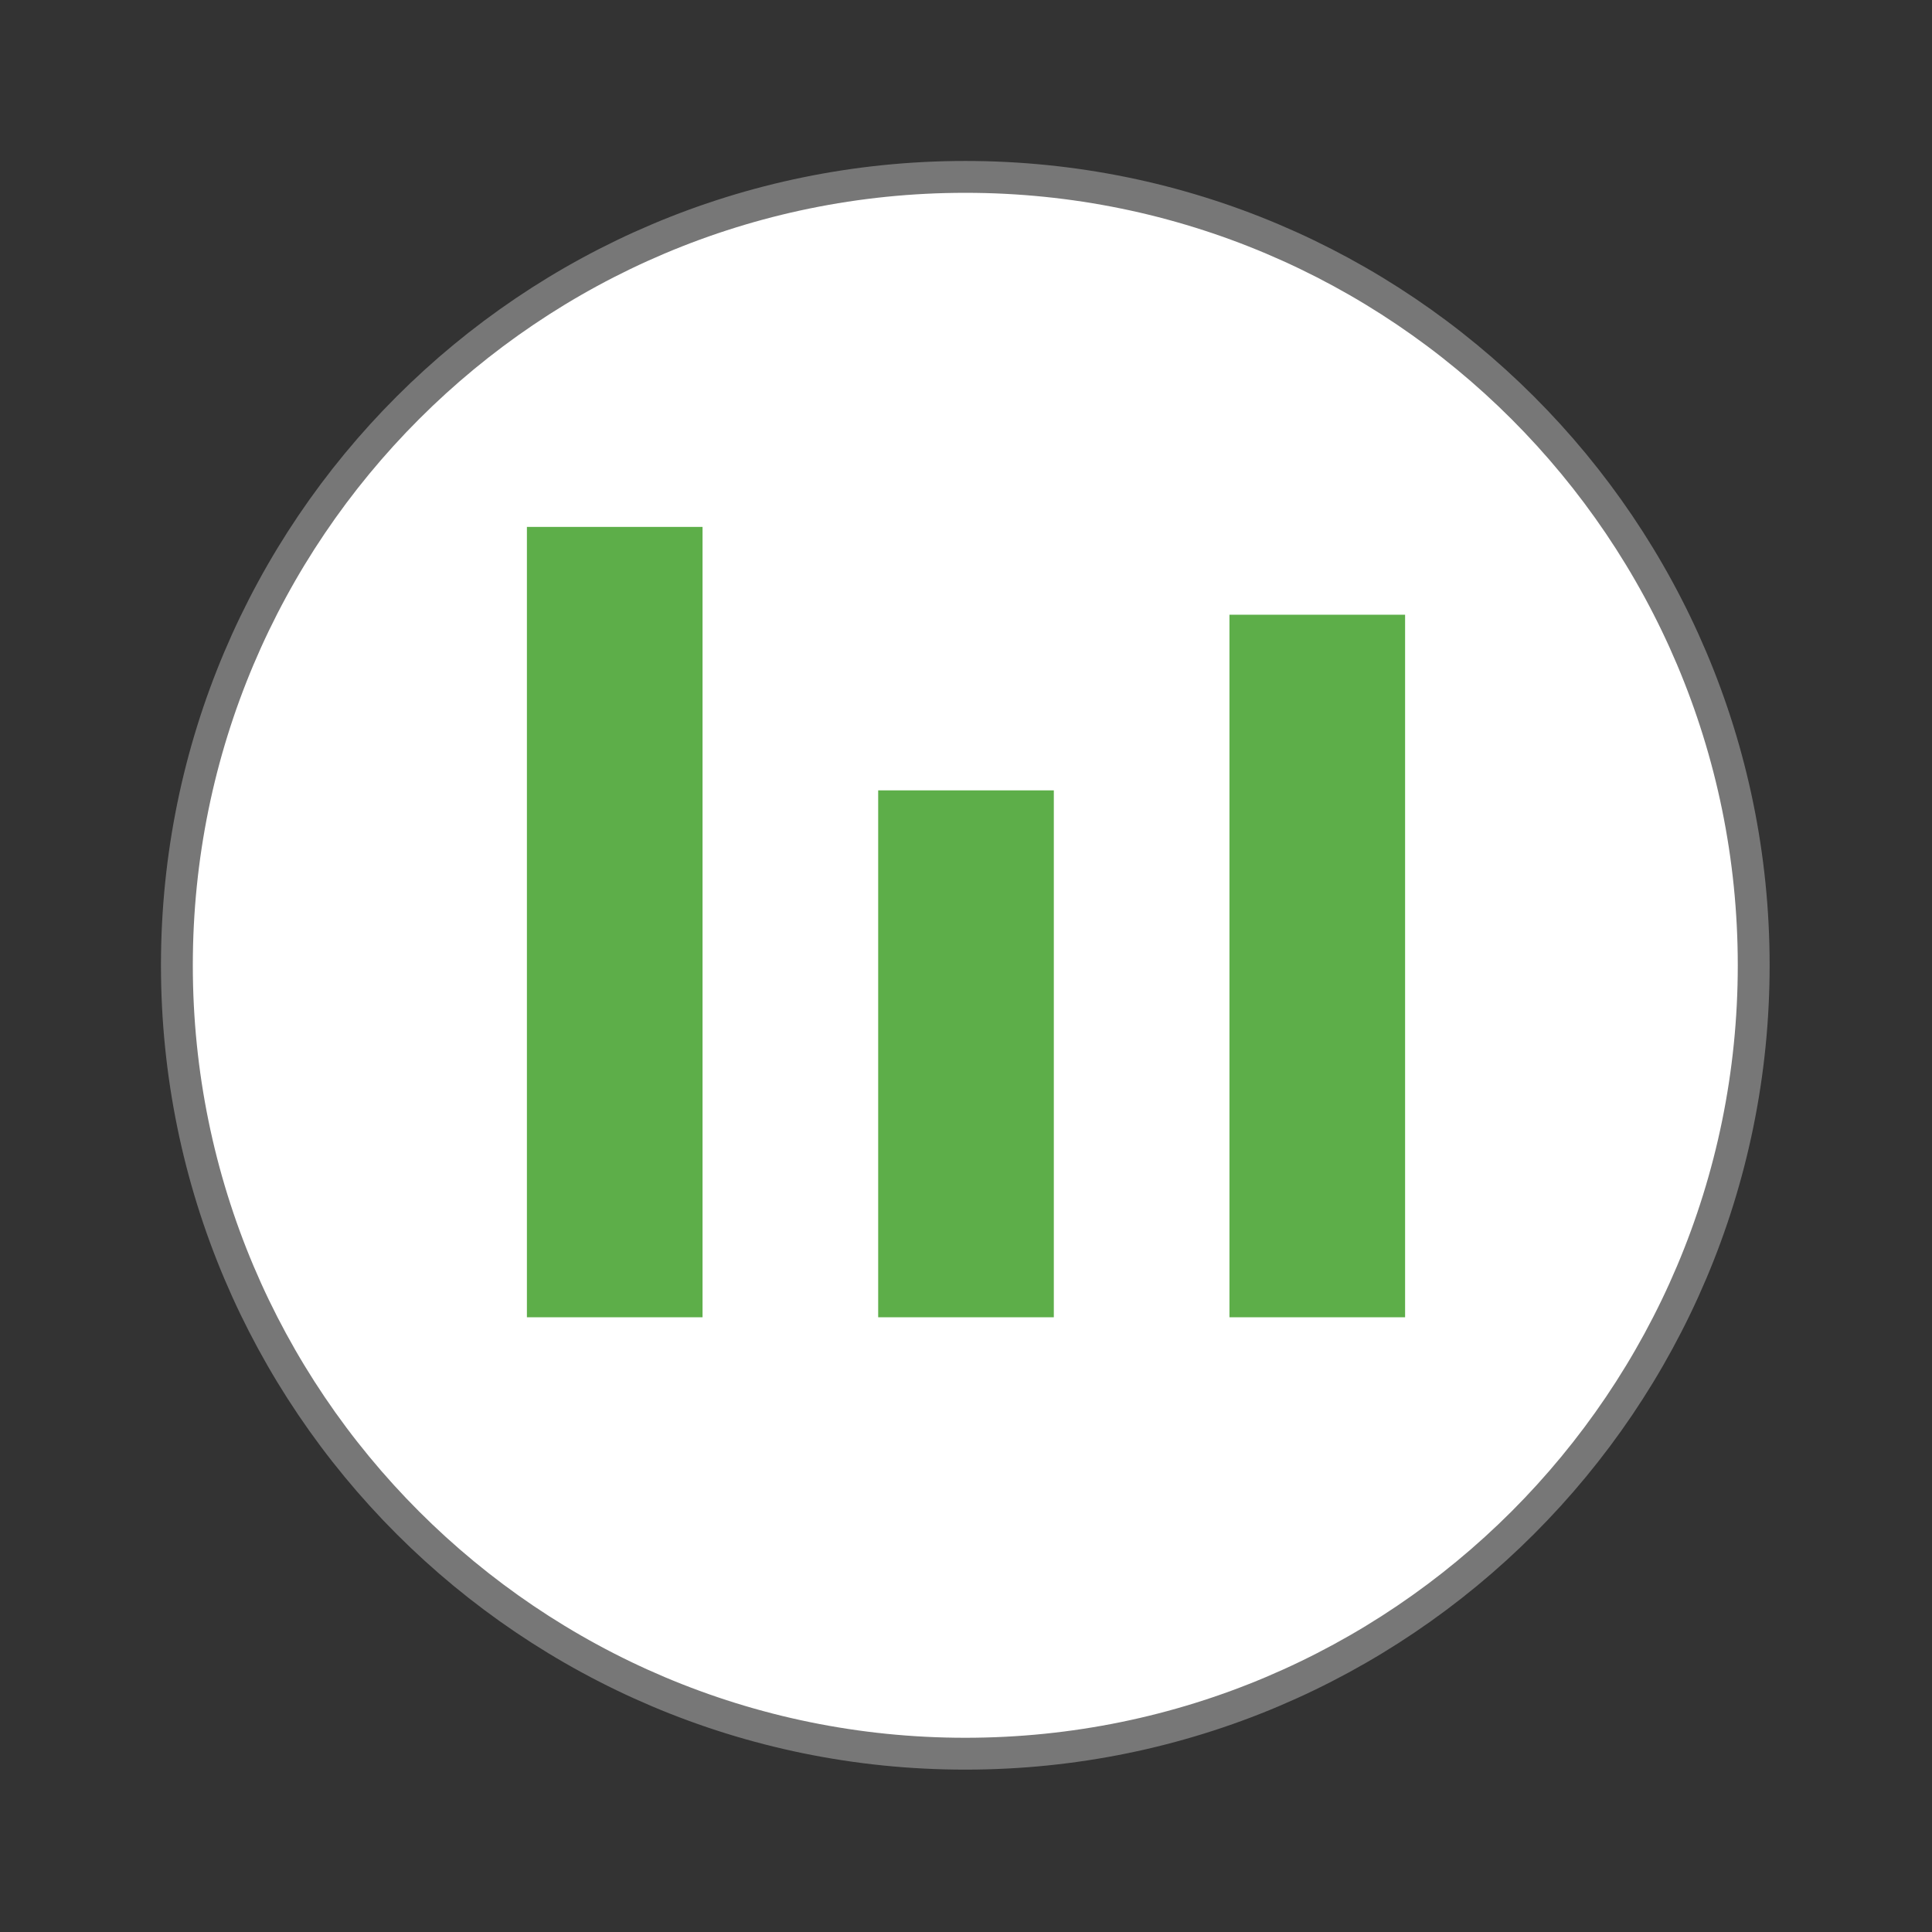
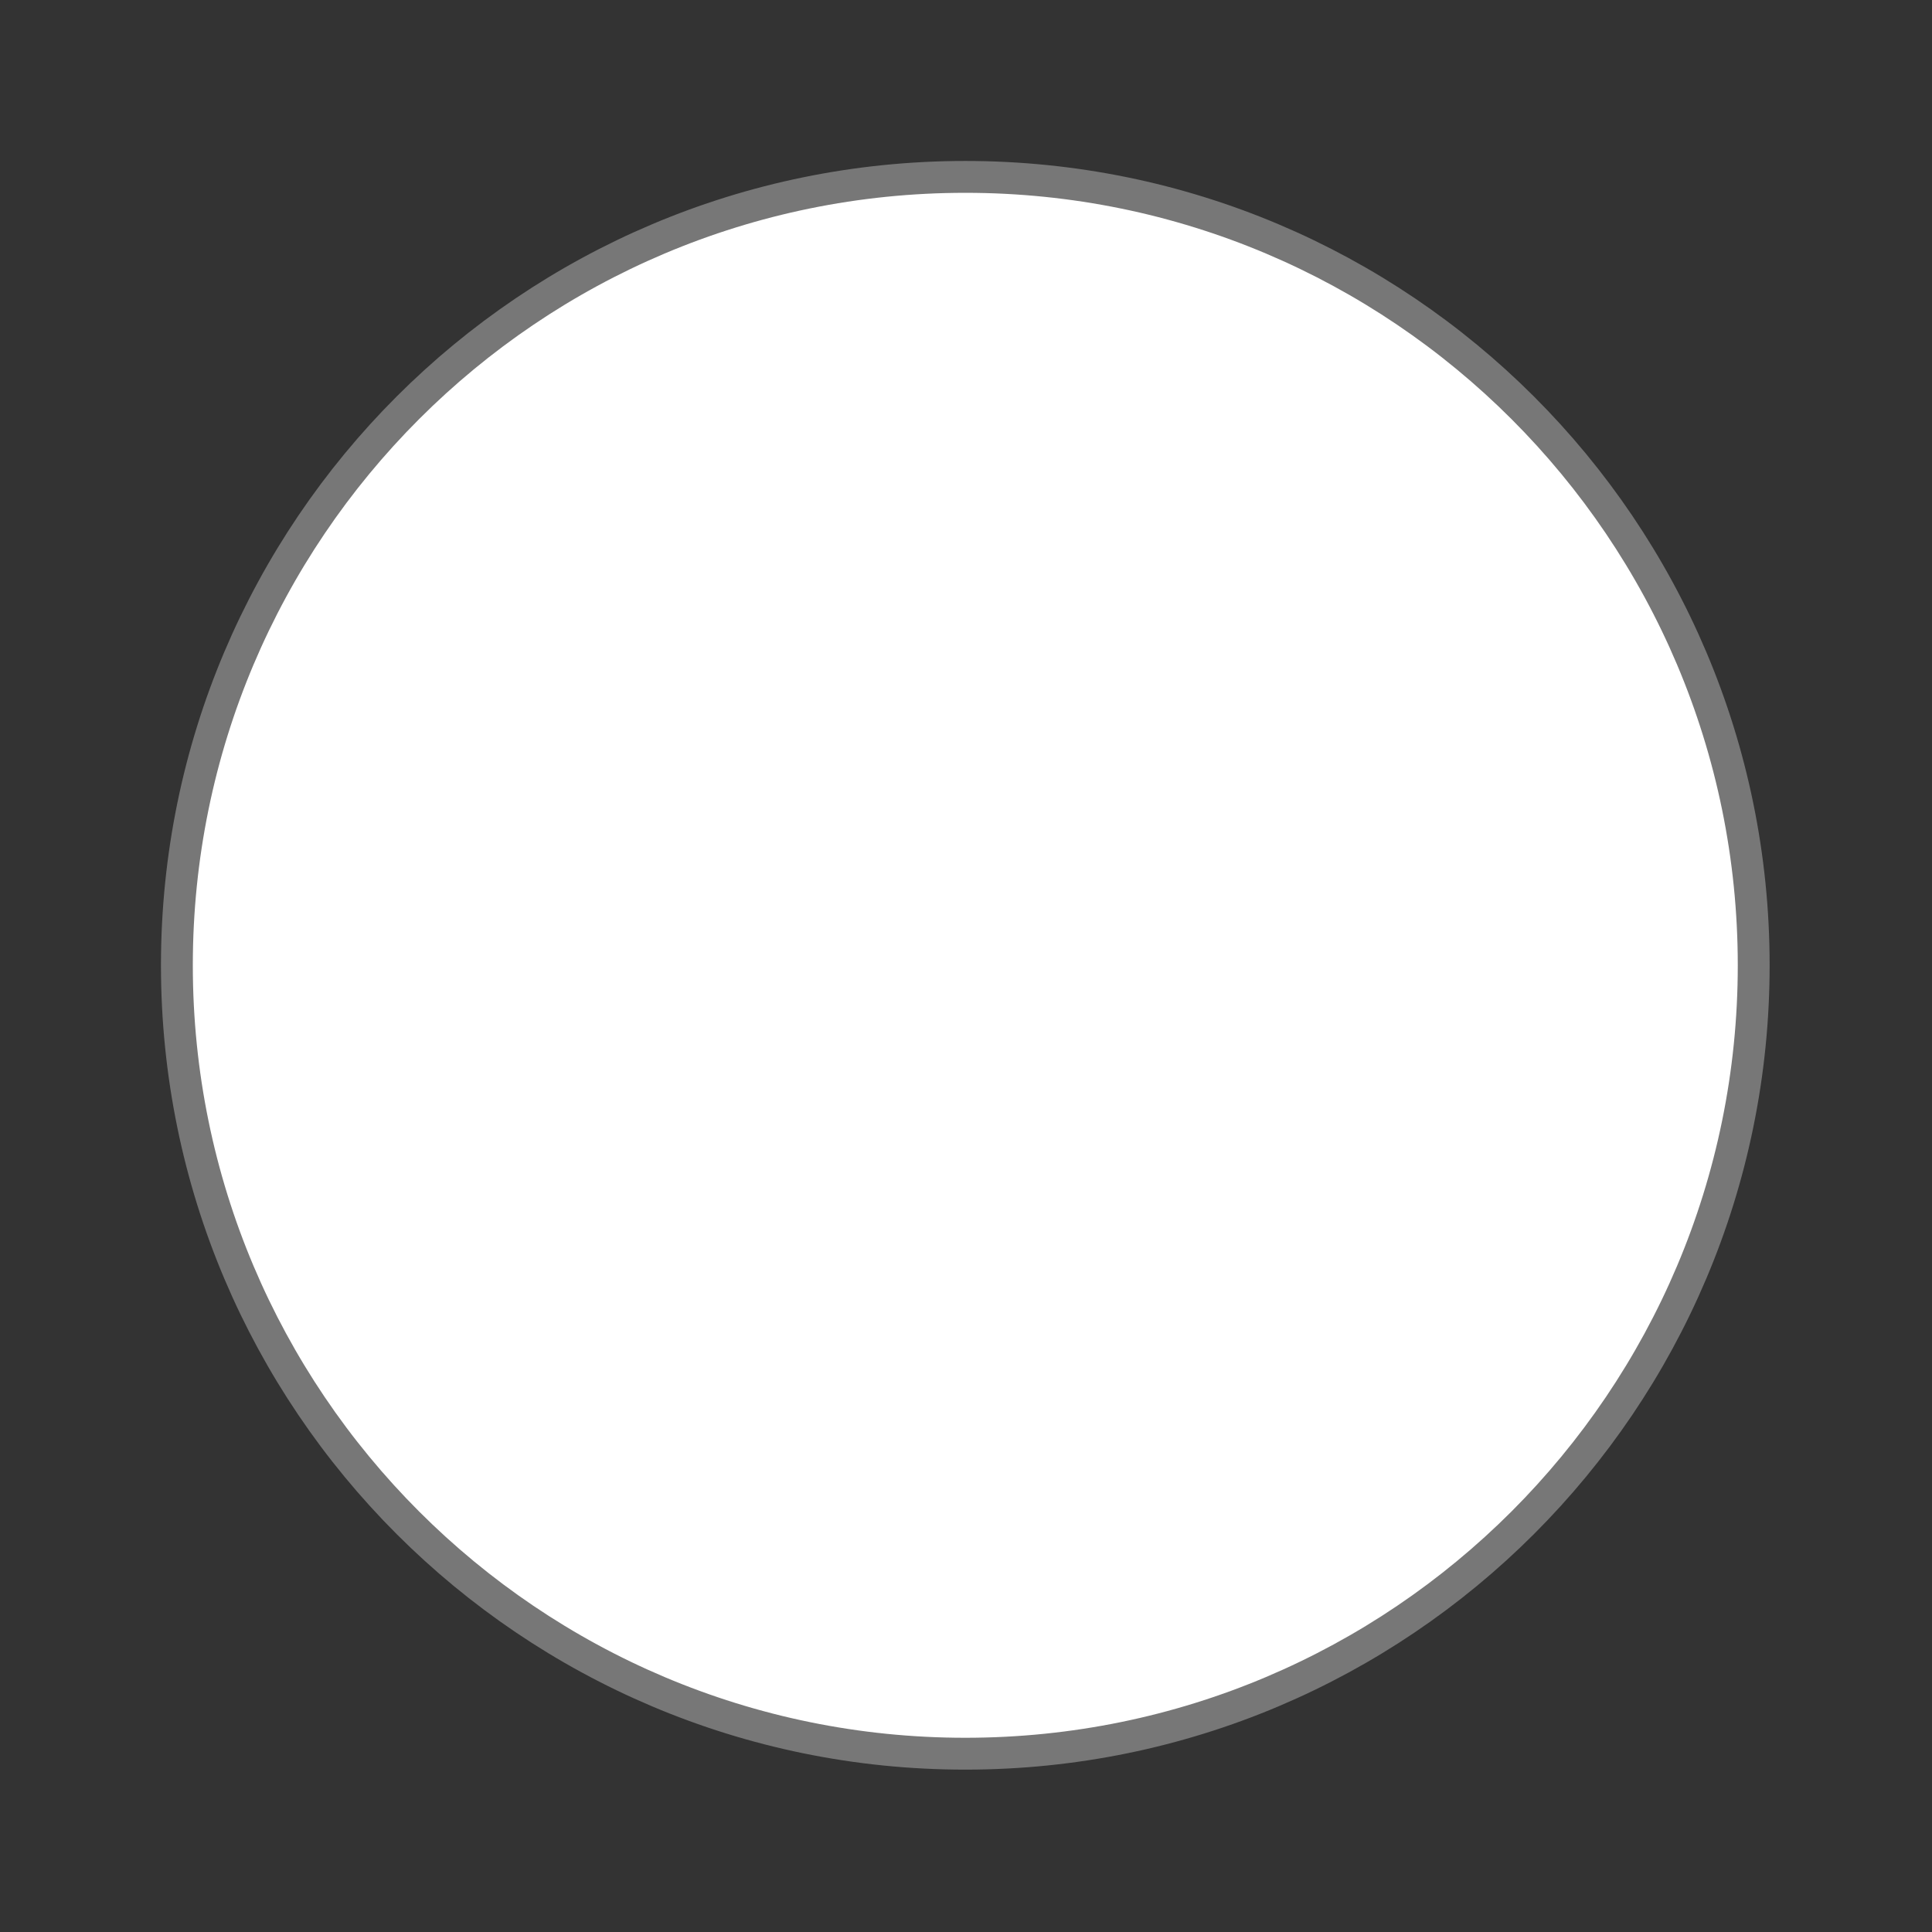
<svg xmlns="http://www.w3.org/2000/svg" viewBox="0 0 22 22">
  <rect x="0" y="0" width="22" height="22" fill="#333333" stroke="none" />
  <path d="m 43.602 24 c 0 10.824 -8.778 19.602 -19.602 19.602 c -10.824 0 -19.602 -8.778 -19.602 -19.602 c 0 -10.824 8.778 -19.602 19.602 -19.602 c 10.824 0 19.602 8.778 19.602 19.602 Z" transform="scale(.458)" style="fill:#fff;stroke:#777;stroke-width:0.792" />
-   <rect width="2" height="9" x="6" y="6" style="fill:#5dae49;opacity:1;fill-opacity:1;stroke:none" />
-   <rect width="2" height="6" x="10" y="9" style="fill:#5dae49;opacity:1;fill-opacity:1;stroke:none" />
-   <rect width="2" height="8" x="14" y="7" style="fill:#5dae49;opacity:1;fill-opacity:1;stroke:none" />
</svg>